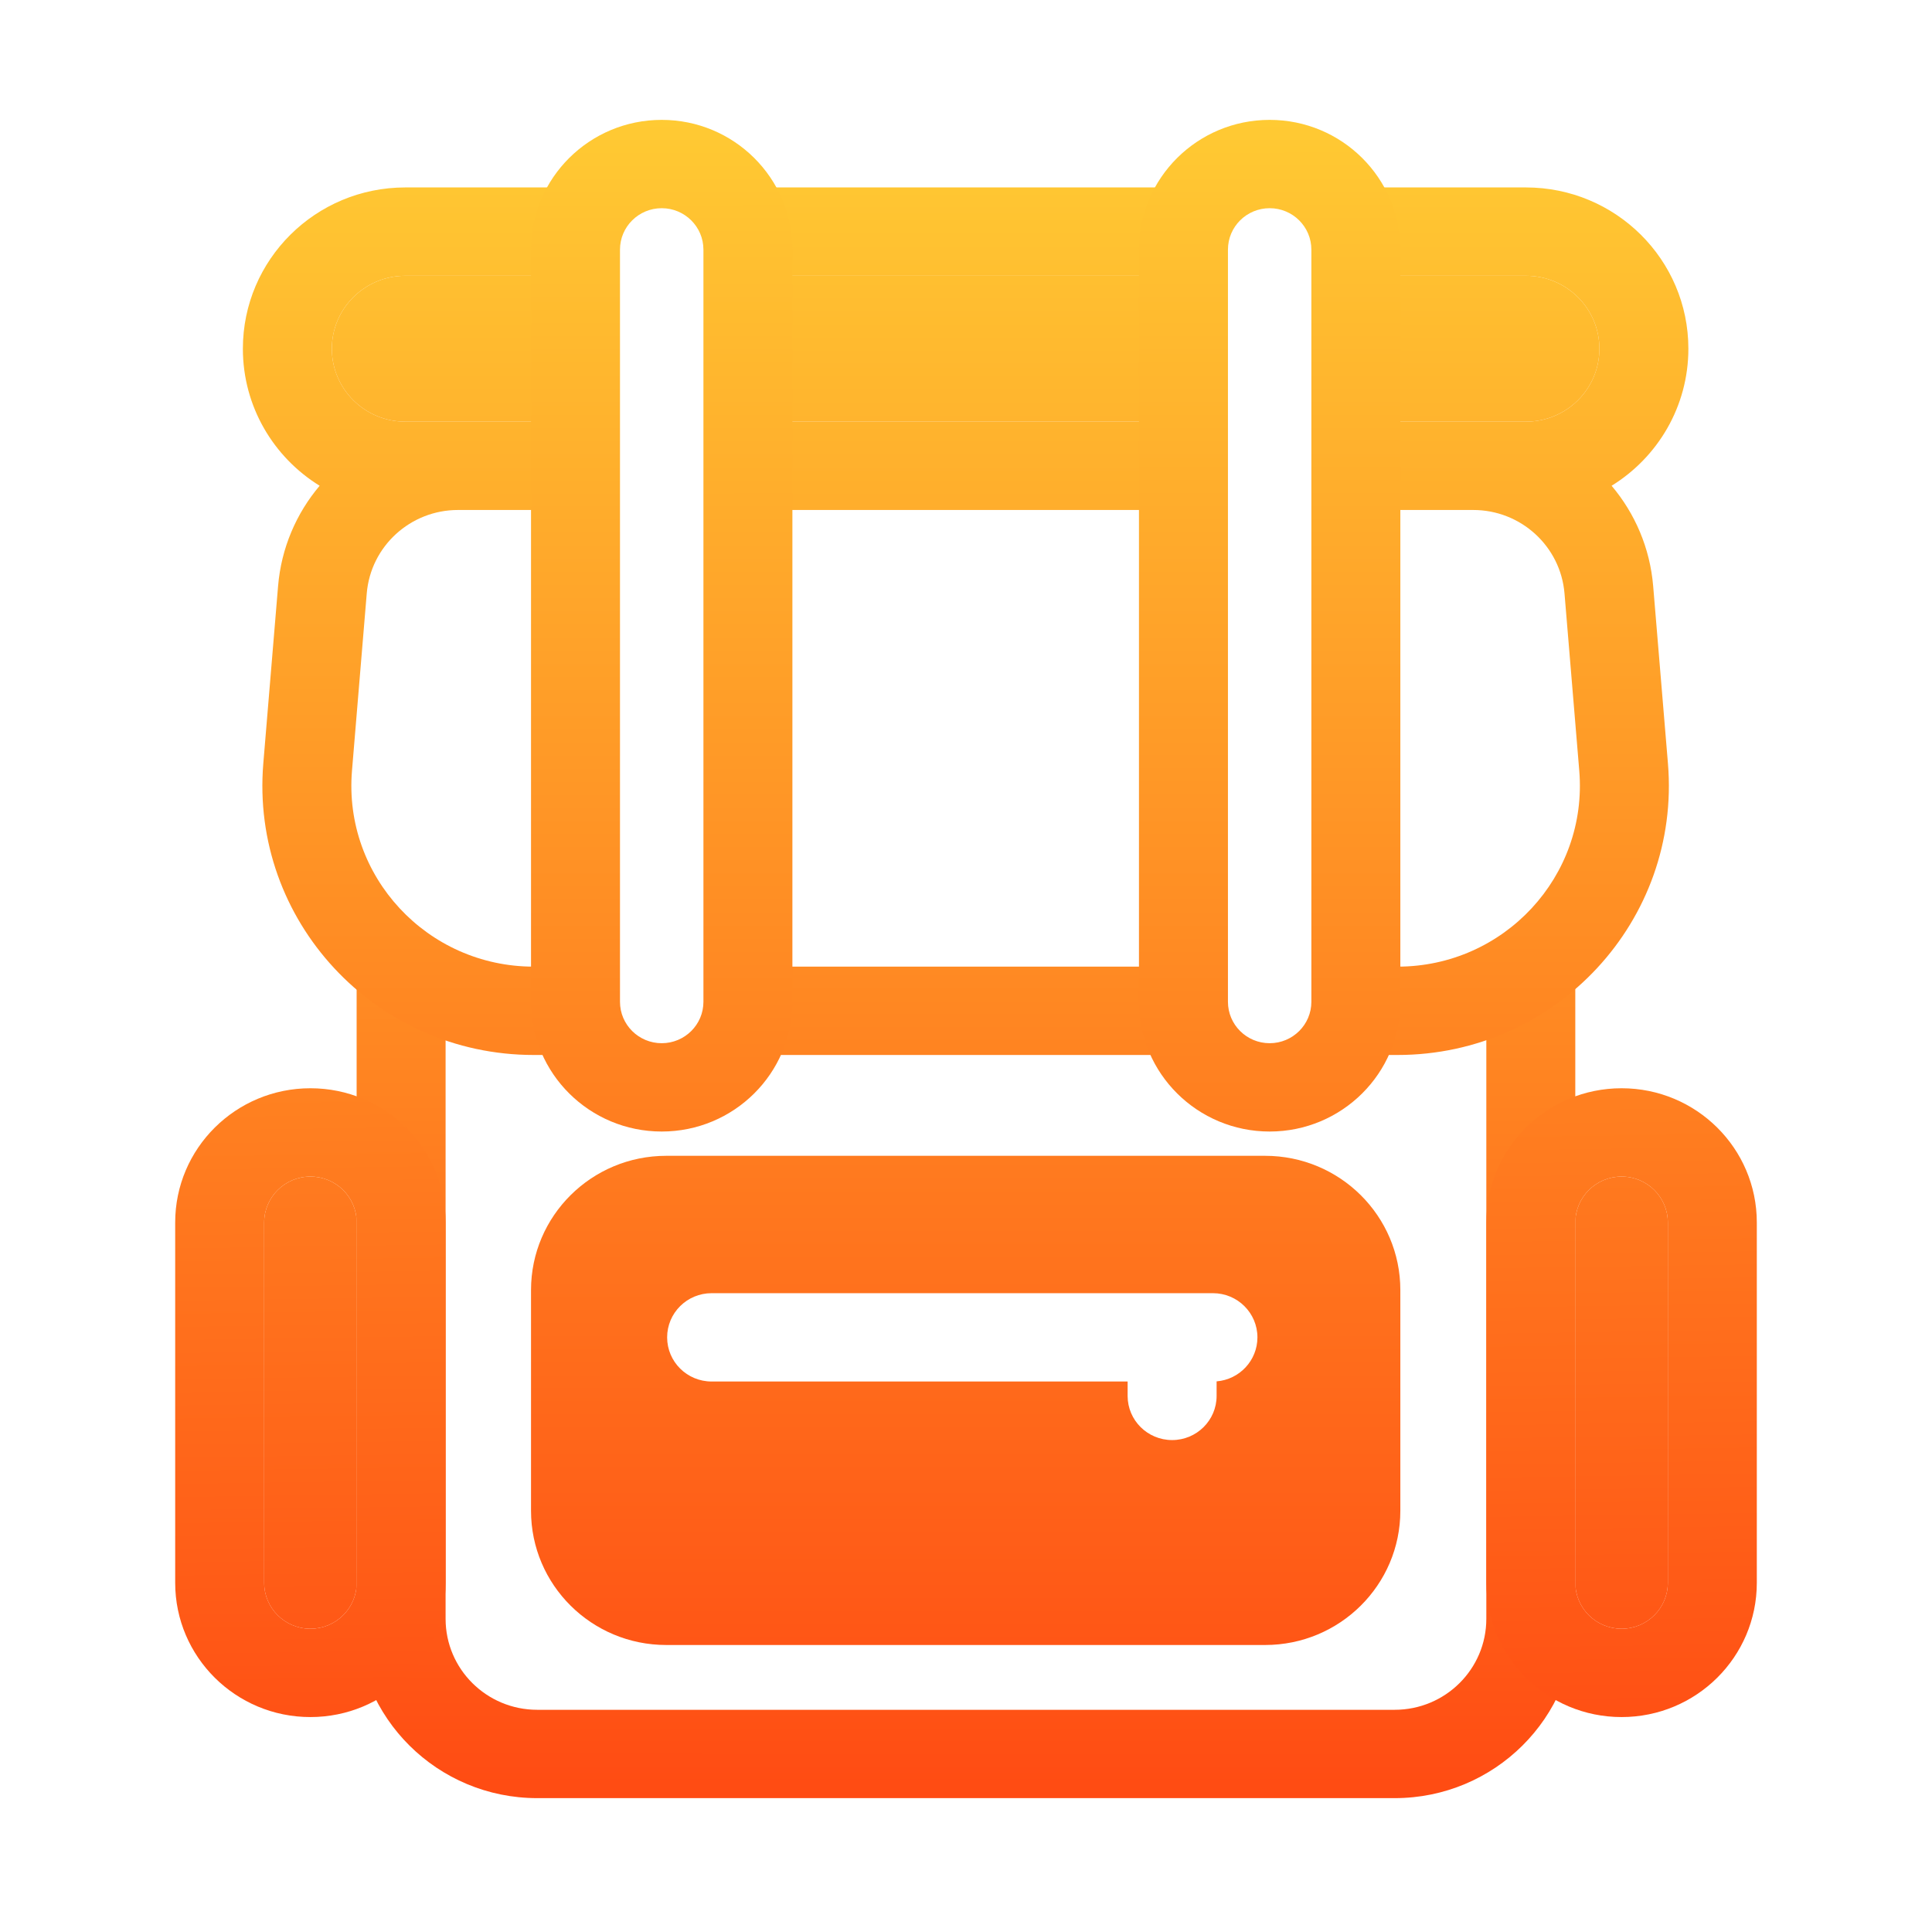
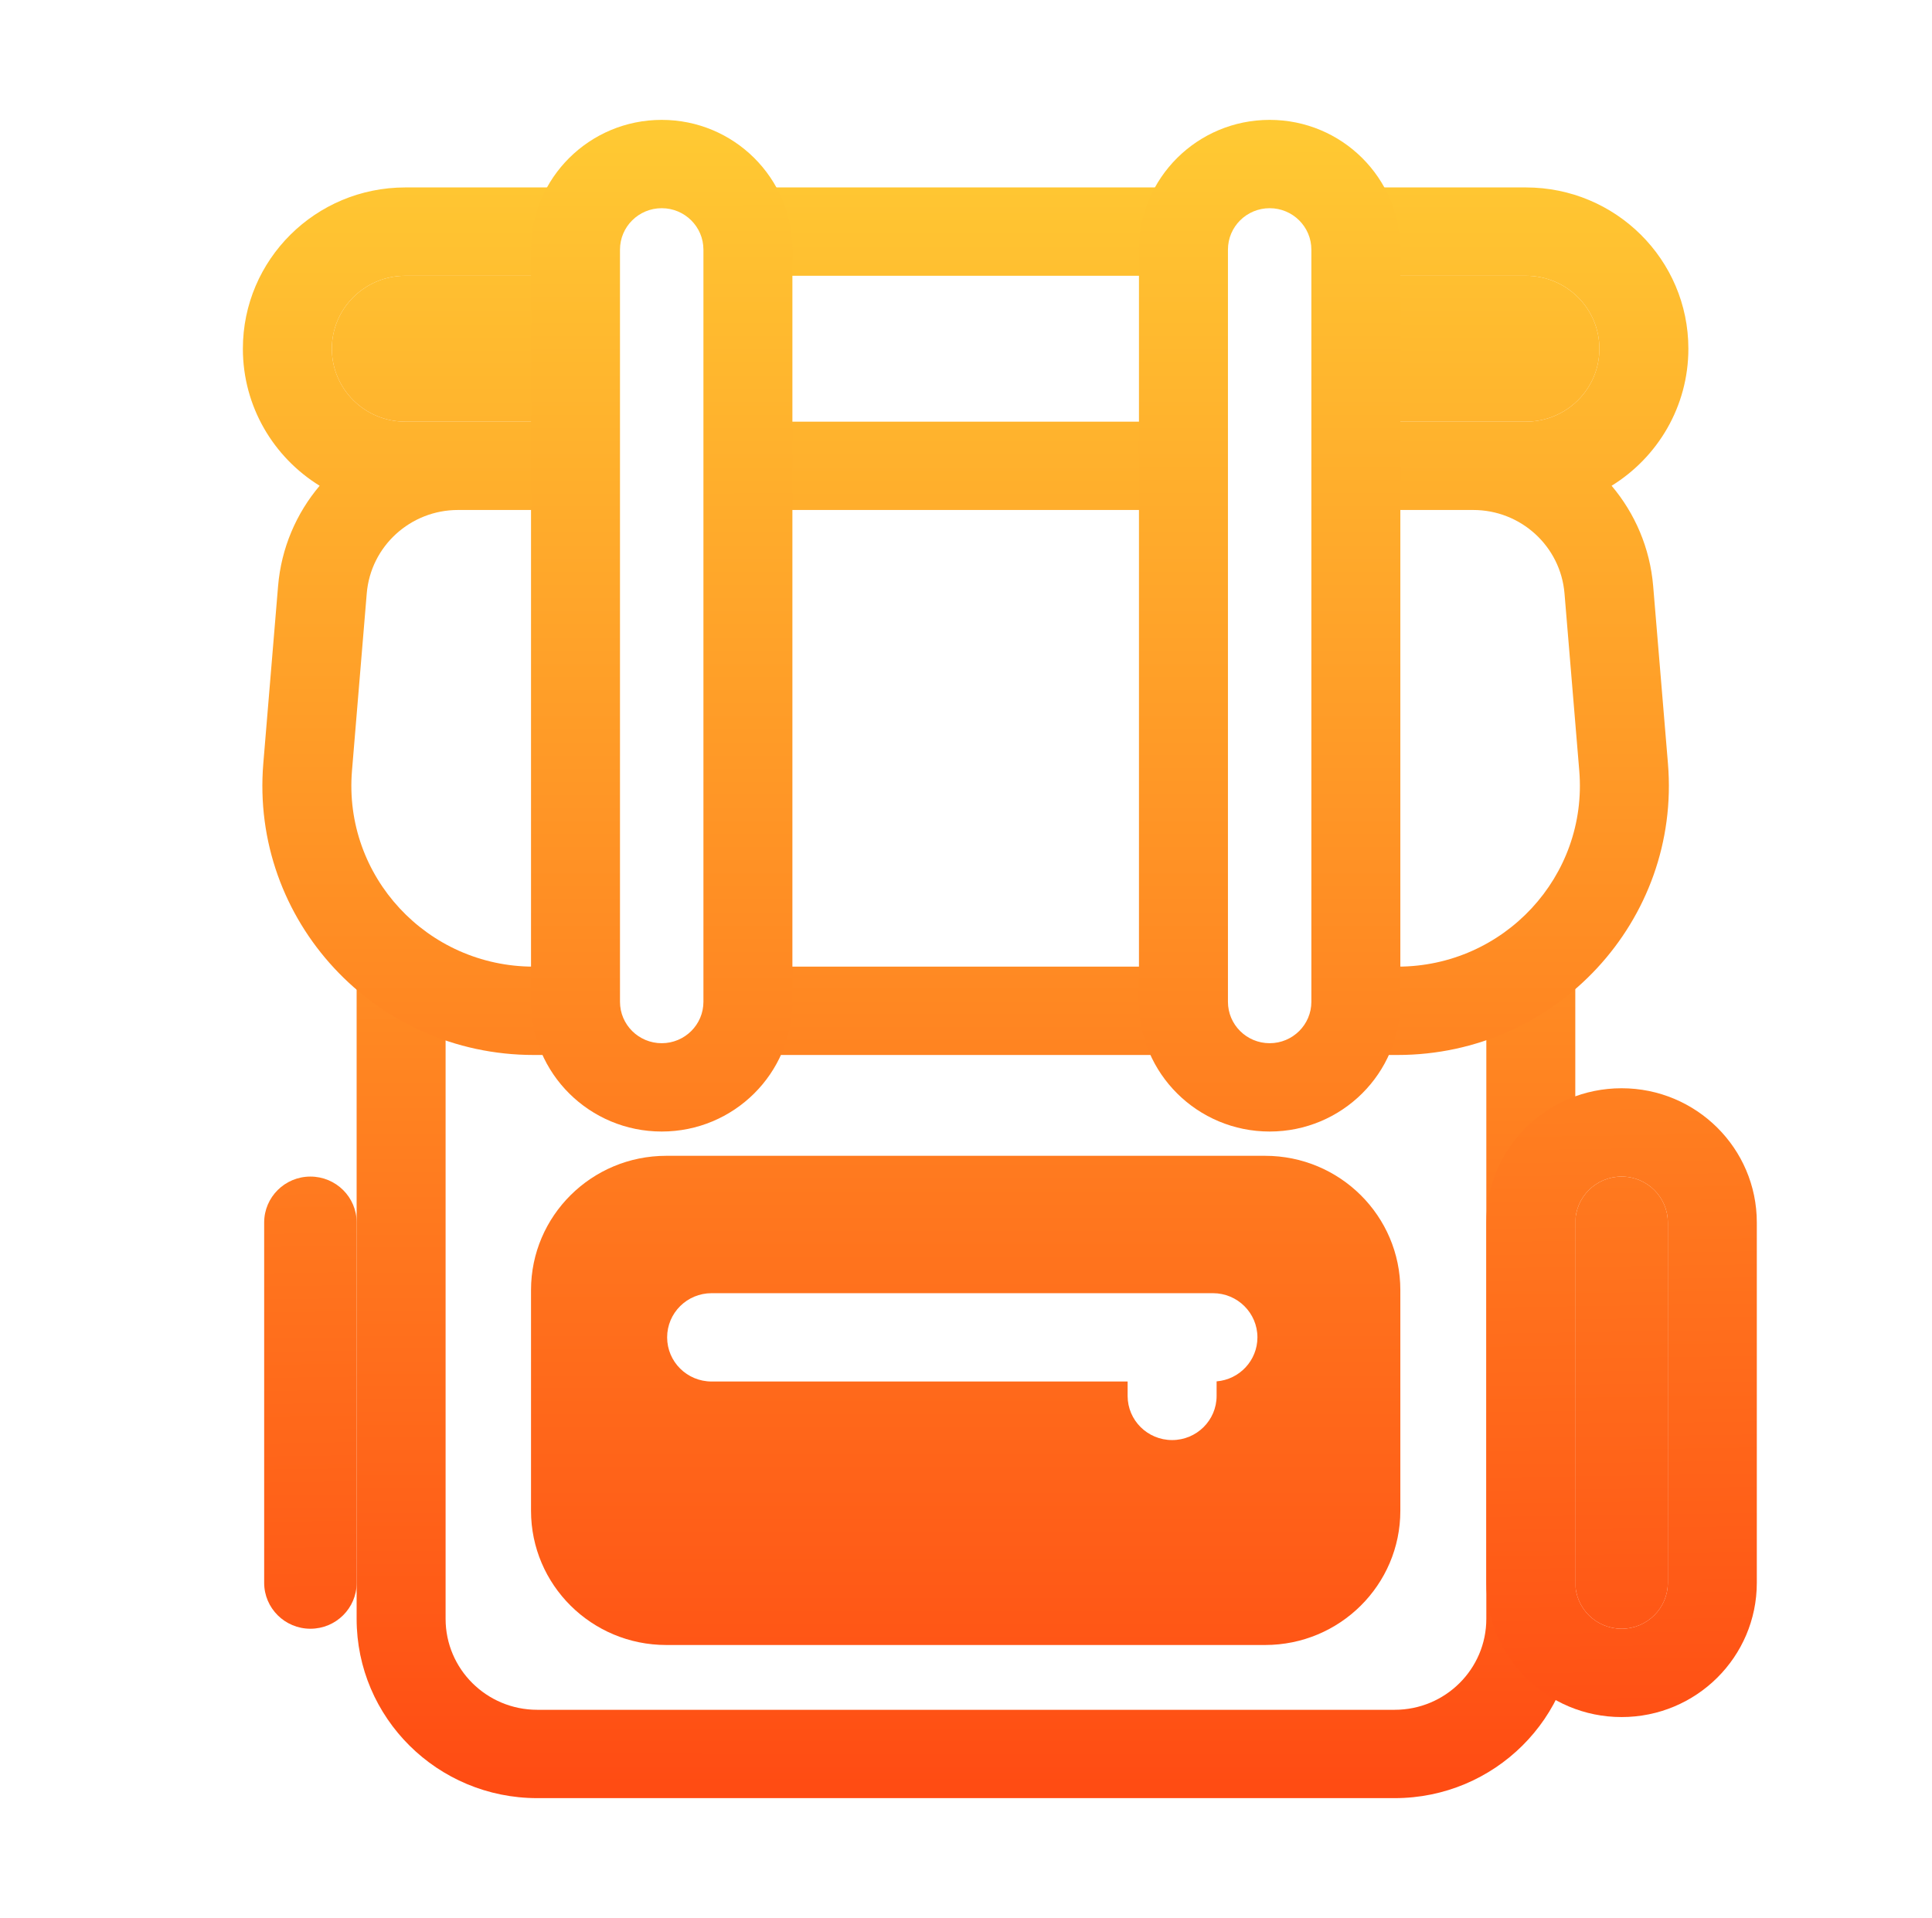
<svg xmlns="http://www.w3.org/2000/svg" width="139" height="138" viewBox="0 0 139 138" fill="none">
  <path fill-rule="evenodd" clip-rule="evenodd" d="M32.059 70.458V116.475C32.059 120.089 35.011 123.019 38.651 123.019H100.343C103.984 123.019 106.935 120.089 106.935 116.475V70.458H113.336V116.475C113.336 123.599 107.519 129.375 100.343 129.375H38.651C31.475 129.375 25.658 123.599 25.658 116.475V70.458H32.059Z" fill="url(#paint0_linear_783_257)" />
  <path fill-rule="evenodd" clip-rule="evenodd" d="M84.978 69.549V72.079C84.978 73.525 85.48 74.854 86.32 75.905H52.3C53.14 74.854 53.642 73.525 53.642 72.079V69.549H84.978ZM97.381 69.549H100.547C108.219 69.549 114.254 63.042 113.622 55.451L112.56 42.698C112.278 39.304 109.421 36.693 105.991 36.693H97.381V30.338H105.991H109.785C112.704 30.338 115.071 27.988 115.071 25.09C115.071 22.191 112.704 19.842 109.785 19.842H97.381V17.96C97.381 16.198 96.636 14.609 95.441 13.486H109.785C116.24 13.486 121.472 18.681 121.472 25.09C121.472 29.252 119.265 32.902 115.949 34.95C117.622 36.929 118.711 39.422 118.94 42.175L120.002 54.928C120.942 66.222 111.962 75.905 100.547 75.905H96.039C96.879 74.854 97.381 73.525 97.381 72.079V69.549ZM86.918 13.486H51.701C52.896 14.609 53.642 16.198 53.642 17.96V19.842H84.978V17.96C84.978 16.198 85.723 14.609 86.918 13.486ZM84.978 30.338H53.642V36.693H84.978V30.338ZM41.238 72.079V69.549H38.399C30.727 69.549 24.692 63.042 25.324 55.451L26.386 42.698C26.668 39.304 29.525 36.693 32.955 36.693H41.238V30.338H32.955H29.161C26.242 30.338 23.875 27.988 23.875 25.09C23.875 22.191 26.242 19.842 29.161 19.842H41.238V17.96C41.238 16.198 41.984 14.609 43.179 13.486H29.161C22.706 13.486 17.474 18.681 17.474 25.09C17.474 29.252 19.681 32.902 22.997 34.95C21.324 36.929 20.235 39.422 20.006 42.175L18.944 54.928C18.004 66.222 26.984 75.905 38.399 75.905H42.581C41.74 74.854 41.238 73.525 41.238 72.079Z" fill="url(#paint1_linear_783_257)" />
  <path d="M97.381 30.338H105.991H109.785C112.704 30.338 115.071 27.988 115.071 25.09C115.071 22.191 112.704 19.842 109.785 19.842H97.381V30.338Z" fill="url(#paint2_linear_783_257)" />
-   <path d="M84.978 19.842H53.642V30.338H84.978V19.842Z" fill="url(#paint3_linear_783_257)" />
  <path d="M32.955 30.338H41.238V19.842H29.161C26.242 19.842 23.875 22.191 23.875 25.09C23.875 27.988 26.242 30.338 29.161 30.338H32.955Z" fill="url(#paint4_linear_783_257)" />
  <path fill-rule="evenodd" clip-rule="evenodd" d="M47.608 14.98C45.95 14.98 44.606 16.314 44.606 17.96V72.079C44.606 73.724 45.95 75.058 47.608 75.058C49.265 75.058 50.609 73.724 50.609 72.079V17.96C50.609 16.314 49.265 14.98 47.608 14.98ZM38.205 17.96C38.205 12.804 42.415 8.625 47.608 8.625C52.8 8.625 57.01 12.804 57.01 17.96V72.079C57.01 77.234 52.8 81.413 47.608 81.413C42.415 81.413 38.205 77.234 38.205 72.079V17.96Z" fill="url(#paint5_linear_783_257)" />
  <path fill-rule="evenodd" clip-rule="evenodd" d="M91.347 14.98C89.689 14.98 88.346 16.314 88.346 17.96V72.079C88.346 73.724 89.689 75.058 91.347 75.058C93.004 75.058 94.348 73.724 94.348 72.079V17.96C94.348 16.314 93.004 14.98 91.347 14.98ZM81.944 17.96C81.944 12.804 86.154 8.625 91.347 8.625C96.54 8.625 100.749 12.804 100.749 17.96V72.079C100.749 77.234 96.54 81.413 91.347 81.413C86.154 81.413 81.944 77.234 81.944 72.079V17.96Z" fill="url(#paint6_linear_783_257)" />
-   <path fill-rule="evenodd" clip-rule="evenodd" d="M12.604 87.958C12.604 82.623 16.96 78.299 22.333 78.299C27.706 78.299 32.062 82.623 32.062 87.958V113.883C32.062 119.217 27.706 123.542 22.333 123.542C16.96 123.542 12.604 119.217 12.604 113.883V87.958ZM22.333 84.654C20.496 84.654 19.006 86.133 19.006 87.958V113.883C19.006 115.707 20.496 117.187 22.333 117.187C24.171 117.187 25.661 115.707 25.661 113.883V87.958C25.661 86.133 24.171 84.654 22.333 84.654Z" fill="url(#paint7_linear_783_257)" />
  <path d="M19.006 87.958C19.006 86.133 20.496 84.654 22.333 84.654C24.171 84.654 25.661 86.133 25.661 87.958V113.883C25.661 115.707 24.171 117.187 22.333 117.187C20.496 117.187 19.006 115.707 19.006 113.883V87.958Z" fill="url(#paint8_linear_783_257)" />
-   <path fill-rule="evenodd" clip-rule="evenodd" d="M106.938 87.958C106.938 82.623 111.294 78.299 116.667 78.299C122.04 78.299 126.396 82.623 126.396 87.958V113.883C126.396 119.217 122.04 123.542 116.667 123.542C111.294 123.542 106.938 119.217 106.938 113.883V87.958ZM116.667 84.654C114.829 84.654 113.339 86.133 113.339 87.958V113.883C113.339 115.707 114.829 117.187 116.667 117.187C118.504 117.187 119.994 115.707 119.994 113.883V87.958C119.994 86.133 118.504 84.654 116.667 84.654Z" fill="url(#paint9_linear_783_257)" />
+   <path fill-rule="evenodd" clip-rule="evenodd" d="M106.938 87.958C106.938 82.623 111.294 78.299 116.667 78.299C122.04 78.299 126.396 82.623 126.396 87.958V113.883C126.396 119.217 122.04 123.542 116.667 123.542C111.294 123.542 106.938 119.217 106.938 113.883ZM116.667 84.654C114.829 84.654 113.339 86.133 113.339 87.958V113.883C113.339 115.707 114.829 117.187 116.667 117.187C118.504 117.187 119.994 115.707 119.994 113.883V87.958C119.994 86.133 118.504 84.654 116.667 84.654Z" fill="url(#paint9_linear_783_257)" />
  <path d="M113.339 87.958C113.339 86.133 114.829 84.654 116.667 84.654C118.504 84.654 119.994 86.133 119.994 87.958V113.883C119.994 115.707 118.504 117.187 116.667 117.187C114.829 117.187 113.339 115.707 113.339 113.883V87.958Z" fill="url(#paint10_linear_783_257)" />
  <path fill-rule="evenodd" clip-rule="evenodd" d="M47.934 83.16C42.561 83.16 38.205 87.485 38.205 92.819V108.698C38.205 114.033 42.561 118.357 47.934 118.357H91.02C96.394 118.357 100.749 114.033 100.749 108.698V92.819C100.749 87.485 96.394 83.16 91.02 83.16H47.934ZM51.198 93.044C49.43 93.044 47.998 94.467 47.998 96.222C47.998 97.977 49.43 99.399 51.198 99.399H81.128V100.435C81.128 102.19 82.561 103.612 84.329 103.612C86.097 103.612 87.53 102.19 87.53 100.435V99.389C89.174 99.256 90.467 97.889 90.467 96.222C90.467 94.467 89.034 93.044 87.267 93.044H51.198Z" fill="url(#paint11_linear_783_257)" />
  <defs>
    <linearGradient id="paint0_linear_783_257" x1="69.507" y1="13.709" x2="69.497" y2="129.375" gradientUnits="userSpaceOnUse">
      <stop stop-color="#FFCA33" />
      <stop offset="1" stop-color="#FF4B13" />
    </linearGradient>
    <linearGradient id="paint1_linear_783_257" x1="69.452" y1="9.769" x2="69.452" y2="128.676" gradientUnits="userSpaceOnUse">
      <stop stop-color="#FFCA33" />
      <stop offset="1" stop-color="#FF4B13" />
    </linearGradient>
    <linearGradient id="paint2_linear_783_257" x1="69.452" y1="9.769" x2="69.452" y2="128.676" gradientUnits="userSpaceOnUse">
      <stop stop-color="#FFCA33" />
      <stop offset="1" stop-color="#FF4B13" />
    </linearGradient>
    <linearGradient id="paint3_linear_783_257" x1="69.452" y1="9.769" x2="69.452" y2="128.676" gradientUnits="userSpaceOnUse">
      <stop stop-color="#FFCA33" />
      <stop offset="1" stop-color="#FF4B13" />
    </linearGradient>
    <linearGradient id="paint4_linear_783_257" x1="69.452" y1="9.769" x2="69.452" y2="128.676" gradientUnits="userSpaceOnUse">
      <stop stop-color="#FFCA33" />
      <stop offset="1" stop-color="#FF4B13" />
    </linearGradient>
    <linearGradient id="paint5_linear_783_257" x1="69.477" y1="8.625" x2="69.507" y2="128.358" gradientUnits="userSpaceOnUse">
      <stop stop-color="#FFCA33" />
      <stop offset="1" stop-color="#FF4B13" />
    </linearGradient>
    <linearGradient id="paint6_linear_783_257" x1="69.477" y1="8.625" x2="69.507" y2="128.358" gradientUnits="userSpaceOnUse">
      <stop stop-color="#FFCA33" />
      <stop offset="1" stop-color="#FF4B13" />
    </linearGradient>
    <linearGradient id="paint7_linear_783_257" x1="67.72" y1="9.451" x2="69.487" y2="128.994" gradientUnits="userSpaceOnUse">
      <stop stop-color="#FFCA33" />
      <stop offset="1" stop-color="#FF4B13" />
    </linearGradient>
    <linearGradient id="paint8_linear_783_257" x1="67.72" y1="9.451" x2="69.487" y2="128.994" gradientUnits="userSpaceOnUse">
      <stop stop-color="#FFCA33" />
      <stop offset="1" stop-color="#FF4B13" />
    </linearGradient>
    <linearGradient id="paint9_linear_783_257" x1="67.72" y1="9.451" x2="69.487" y2="128.994" gradientUnits="userSpaceOnUse">
      <stop stop-color="#FFCA33" />
      <stop offset="1" stop-color="#FF4B13" />
    </linearGradient>
    <linearGradient id="paint10_linear_783_257" x1="67.72" y1="9.451" x2="69.487" y2="128.994" gradientUnits="userSpaceOnUse">
      <stop stop-color="#FFCA33" />
      <stop offset="1" stop-color="#FF4B13" />
    </linearGradient>
    <linearGradient id="paint11_linear_783_257" x1="69.507" y1="8.784" x2="69.507" y2="128.676" gradientUnits="userSpaceOnUse">
      <stop stop-color="#FFCA33" />
      <stop offset="1" stop-color="#FF4B13" />
    </linearGradient>
  </defs>
</svg>